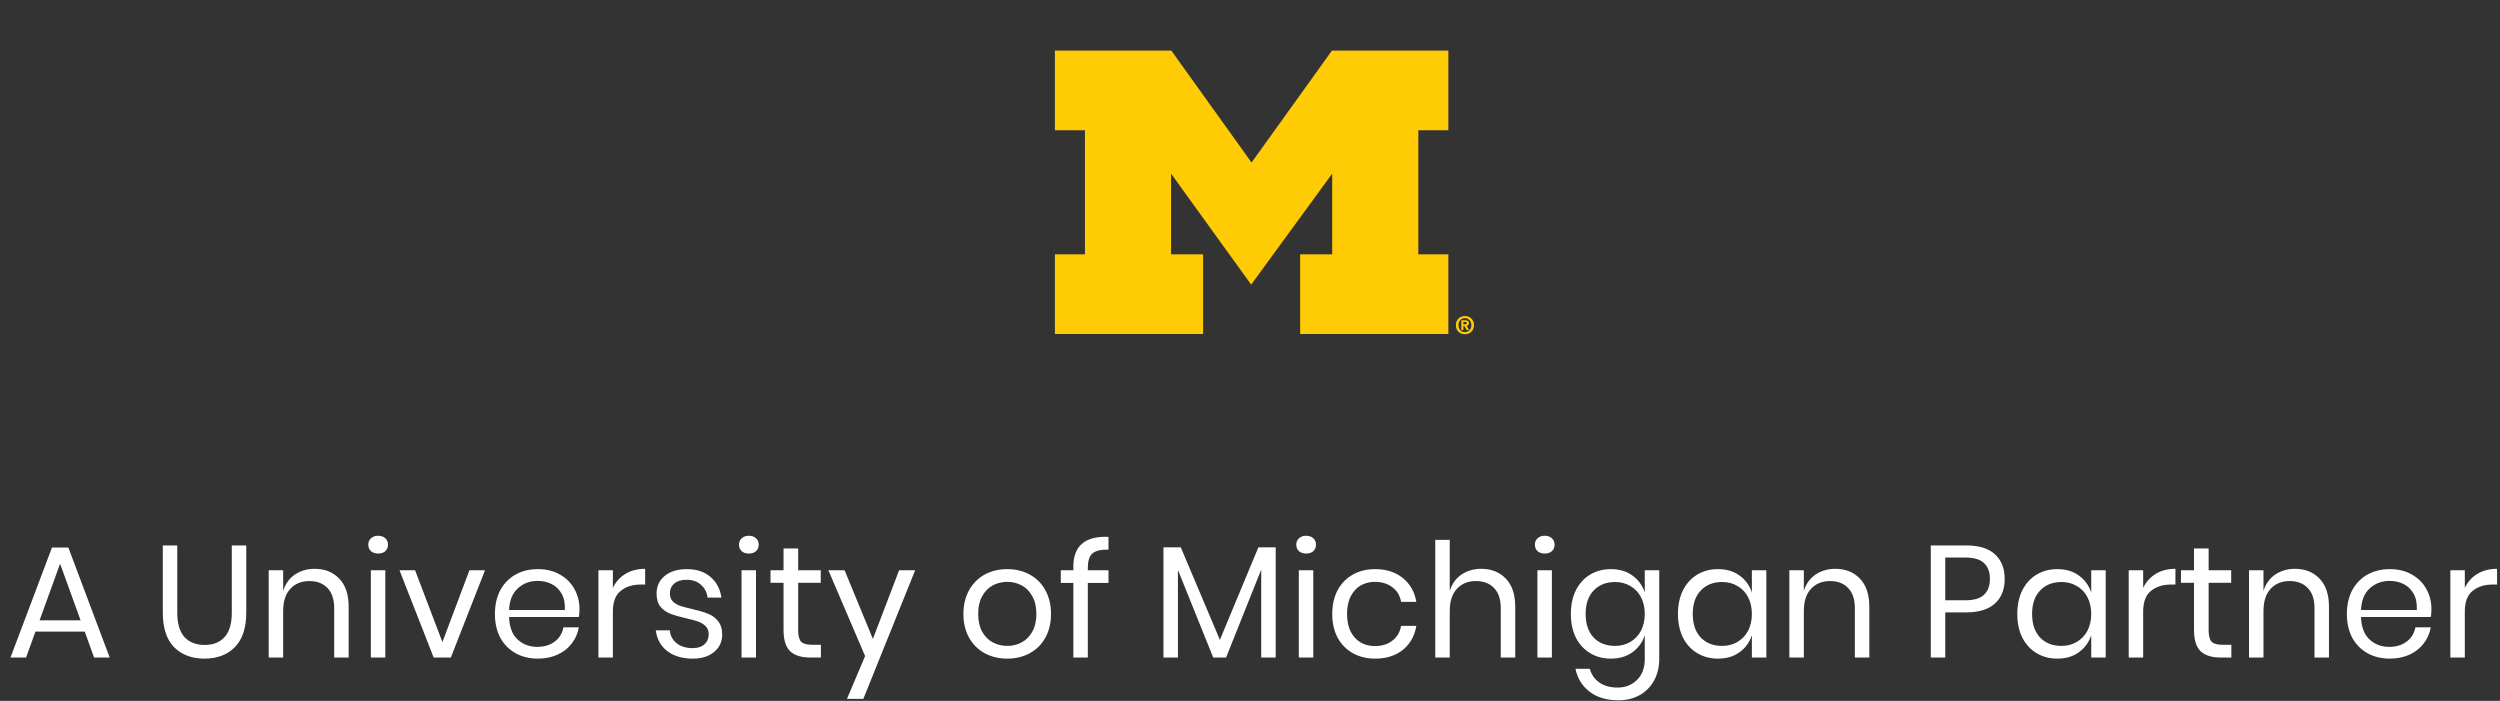
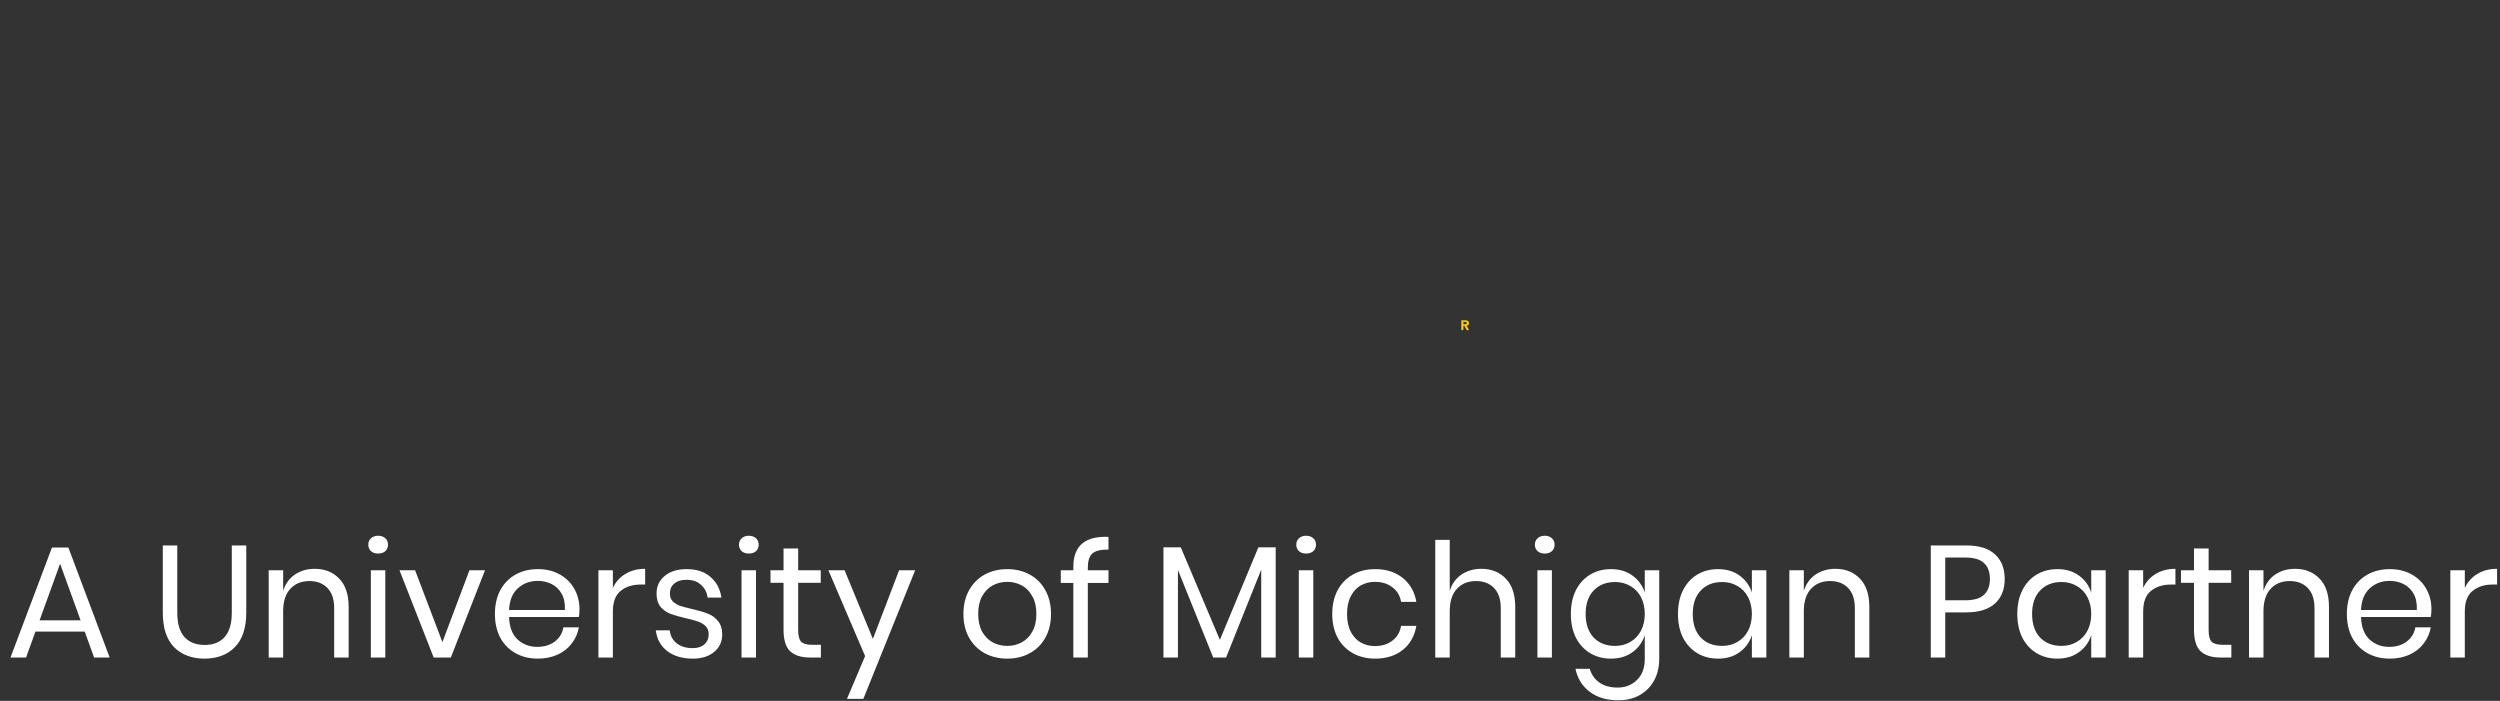
<svg xmlns="http://www.w3.org/2000/svg" fill="none" viewBox="0 0 346 97" height="97" width="346">
  <rect x="0" y="0" width="346" height="97" fill="#333333" stroke="none" />
  <path fill="white" d="M11.726 87.414H4.906L3.608 91H1.452L7.194 75.776H9.46L15.18 91H13.024L11.726 87.414ZM11.154 85.852L8.316 78.02L5.478 85.852H11.154ZM24.534 75.49V84.796C24.534 86.321 24.872 87.451 25.546 88.184C26.221 88.903 27.152 89.262 28.34 89.262C29.514 89.262 30.43 88.895 31.09 88.162C31.75 87.429 32.08 86.307 32.08 84.796V75.49H34.082V84.796C34.082 86.908 33.554 88.499 32.498 89.57C31.457 90.626 30.056 91.154 28.296 91.154C26.551 91.154 25.15 90.626 24.094 89.57C23.053 88.499 22.532 86.908 22.532 84.796V75.49H24.534ZM43.545 78.724C44.953 78.724 46.09 79.179 46.955 80.088C47.82 80.983 48.253 82.281 48.253 83.982V91H46.251V84.158C46.251 82.955 45.943 82.031 45.327 81.386C44.711 80.741 43.875 80.418 42.819 80.418C41.719 80.418 40.839 80.777 40.179 81.496C39.519 82.2 39.189 83.234 39.189 84.598V91H37.187V78.922H39.189V81.782C39.497 80.799 40.04 80.044 40.817 79.516C41.609 78.988 42.518 78.724 43.545 78.724ZM50.972 75.38C50.972 75.013 51.096 74.72 51.346 74.5C51.595 74.265 51.925 74.148 52.336 74.148C52.746 74.148 53.076 74.265 53.326 74.5C53.575 74.72 53.7 75.013 53.7 75.38C53.7 75.747 53.575 76.047 53.326 76.282C53.076 76.502 52.746 76.612 52.336 76.612C51.925 76.612 51.595 76.502 51.346 76.282C51.096 76.047 50.972 75.747 50.972 75.38ZM53.326 78.922V91H51.324V78.922H53.326ZM61.23 88.866L64.971 78.922H67.126L62.397 91H60.02L55.291 78.922H57.447L61.23 88.866ZM80.201 84.29C80.201 84.715 80.172 85.082 80.113 85.39H70.455C70.499 86.769 70.888 87.803 71.621 88.492C72.369 89.181 73.279 89.526 74.349 89.526C75.317 89.526 76.124 89.284 76.769 88.8C77.429 88.301 77.833 87.641 77.979 86.82H80.113C79.967 87.656 79.637 88.404 79.123 89.064C78.625 89.724 77.972 90.237 77.165 90.604C76.359 90.971 75.449 91.154 74.437 91.154C73.279 91.154 72.252 90.905 71.357 90.406C70.463 89.907 69.759 89.196 69.245 88.272C68.747 87.333 68.497 86.233 68.497 84.972C68.497 83.711 68.747 82.611 69.245 81.672C69.759 80.733 70.463 80.015 71.357 79.516C72.252 79.017 73.279 78.768 74.437 78.768C75.611 78.768 76.63 79.017 77.495 79.516C78.375 80.015 79.043 80.682 79.497 81.518C79.967 82.354 80.201 83.278 80.201 84.29ZM78.177 84.422C78.221 83.527 78.075 82.779 77.737 82.178C77.4 81.577 76.938 81.129 76.351 80.836C75.765 80.543 75.127 80.396 74.437 80.396C73.337 80.396 72.413 80.741 71.665 81.43C70.917 82.105 70.514 83.102 70.455 84.422H78.177ZM84.822 81.364C85.218 80.528 85.797 79.883 86.56 79.428C87.323 78.959 88.232 78.724 89.288 78.724V80.902H88.672C87.543 80.902 86.618 81.195 85.9 81.782C85.181 82.354 84.822 83.307 84.822 84.642V91H82.82V78.922H84.822V81.364ZM95.047 78.768C96.411 78.768 97.504 79.127 98.325 79.846C99.161 80.55 99.667 81.503 99.843 82.706H97.929C97.841 81.987 97.541 81.401 97.027 80.946C96.529 80.477 95.854 80.242 95.003 80.242C94.285 80.242 93.72 80.418 93.309 80.77C92.913 81.107 92.715 81.569 92.715 82.156C92.715 82.596 92.847 82.955 93.111 83.234C93.39 83.498 93.727 83.703 94.123 83.85C94.534 83.982 95.091 84.129 95.795 84.29C96.69 84.495 97.409 84.708 97.951 84.928C98.509 85.133 98.978 85.471 99.359 85.94C99.755 86.409 99.953 87.04 99.953 87.832C99.953 88.815 99.579 89.614 98.831 90.23C98.098 90.846 97.115 91.154 95.883 91.154C94.446 91.154 93.273 90.809 92.363 90.12C91.454 89.431 90.919 88.47 90.757 87.238H92.693C92.767 87.971 93.082 88.565 93.639 89.02C94.211 89.475 94.959 89.702 95.883 89.702C96.573 89.702 97.108 89.526 97.489 89.174C97.885 88.822 98.083 88.36 98.083 87.788C98.083 87.319 97.944 86.945 97.665 86.666C97.387 86.387 97.042 86.175 96.631 86.028C96.221 85.881 95.656 85.727 94.937 85.566C94.043 85.361 93.324 85.155 92.781 84.95C92.253 84.745 91.799 84.422 91.417 83.982C91.051 83.527 90.867 82.919 90.867 82.156C90.867 81.144 91.241 80.33 91.989 79.714C92.737 79.083 93.757 78.768 95.047 78.768ZM102.276 75.38C102.276 75.013 102.401 74.72 102.65 74.5C102.9 74.265 103.23 74.148 103.64 74.148C104.051 74.148 104.381 74.265 104.63 74.5C104.88 74.72 105.004 75.013 105.004 75.38C105.004 75.747 104.88 76.047 104.63 76.282C104.381 76.502 104.051 76.612 103.64 76.612C103.23 76.612 102.9 76.502 102.65 76.282C102.401 76.047 102.276 75.747 102.276 75.38ZM104.63 78.922V91H102.628V78.922H104.63ZM113.613 89.24V91H112.117C110.885 91 109.961 90.707 109.345 90.12C108.744 89.533 108.443 88.551 108.443 87.172V80.66H106.639V78.922H108.443V75.908H110.467V78.922H113.591V80.66H110.467V87.216C110.467 87.993 110.606 88.529 110.885 88.822C111.178 89.101 111.677 89.24 112.381 89.24H113.613ZM116.892 78.922L120.808 88.426L124.438 78.922H126.66L119.488 96.72H117.222L119.73 90.802L114.648 78.922H116.892ZM139.409 78.768C140.568 78.768 141.602 79.017 142.511 79.516C143.435 80.015 144.154 80.733 144.667 81.672C145.195 82.611 145.459 83.711 145.459 84.972C145.459 86.233 145.195 87.333 144.667 88.272C144.154 89.196 143.435 89.907 142.511 90.406C141.602 90.905 140.568 91.154 139.409 91.154C138.251 91.154 137.209 90.905 136.285 90.406C135.376 89.907 134.657 89.196 134.129 88.272C133.601 87.333 133.337 86.233 133.337 84.972C133.337 83.711 133.601 82.611 134.129 81.672C134.657 80.733 135.376 80.015 136.285 79.516C137.209 79.017 138.251 78.768 139.409 78.768ZM139.409 80.528C138.691 80.528 138.023 80.689 137.407 81.012C136.806 81.335 136.315 81.833 135.933 82.508C135.567 83.168 135.383 83.989 135.383 84.972C135.383 85.94 135.567 86.761 135.933 87.436C136.315 88.096 136.806 88.587 137.407 88.91C138.023 89.233 138.691 89.394 139.409 89.394C140.128 89.394 140.788 89.233 141.389 88.91C142.005 88.587 142.497 88.096 142.863 87.436C143.245 86.761 143.435 85.94 143.435 84.972C143.435 83.989 143.245 83.168 142.863 82.508C142.497 81.833 142.005 81.335 141.389 81.012C140.788 80.689 140.128 80.528 139.409 80.528ZM153.414 76.062C152.343 76.047 151.595 76.231 151.17 76.612C150.759 76.993 150.554 77.653 150.554 78.592V78.922H153.414V80.682H150.554V91H148.552V80.682H146.814V78.922H148.552V78.438C148.552 75.549 150.173 74.17 153.414 74.302V76.062ZM176.555 75.754V91H174.553V78.834L169.691 91H167.909L163.025 78.878V91H161.023V75.754H163.421L168.833 88.558L174.157 75.754H176.555ZM179.405 75.38C179.405 75.013 179.53 74.72 179.779 74.5C180.029 74.265 180.359 74.148 180.769 74.148C181.18 74.148 181.51 74.265 181.759 74.5C182.009 74.72 182.133 75.013 182.133 75.38C182.133 75.747 182.009 76.047 181.759 76.282C181.51 76.502 181.18 76.612 180.769 76.612C180.359 76.612 180.029 76.502 179.779 76.282C179.53 76.047 179.405 75.747 179.405 75.38ZM181.759 78.922V91H179.757V78.922H181.759ZM190.324 78.768C191.864 78.768 193.14 79.179 194.152 80C195.164 80.821 195.787 81.921 196.022 83.3H193.91C193.763 82.435 193.36 81.76 192.7 81.276C192.055 80.777 191.248 80.528 190.28 80.528C189.576 80.528 188.931 80.689 188.344 81.012C187.772 81.335 187.31 81.833 186.958 82.508C186.606 83.168 186.43 83.989 186.43 84.972C186.43 85.955 186.606 86.783 186.958 87.458C187.31 88.118 187.772 88.609 188.344 88.932C188.931 89.255 189.576 89.416 190.28 89.416C191.248 89.416 192.055 89.167 192.7 88.668C193.36 88.169 193.763 87.487 193.91 86.622H196.022C195.787 88.015 195.164 89.123 194.152 89.944C193.14 90.751 191.864 91.154 190.324 91.154C189.165 91.154 188.139 90.905 187.244 90.406C186.349 89.907 185.645 89.196 185.132 88.272C184.633 87.333 184.384 86.233 184.384 84.972C184.384 83.711 184.633 82.611 185.132 81.672C185.645 80.733 186.349 80.015 187.244 79.516C188.139 79.017 189.165 78.768 190.324 78.768ZM205 78.724C206.408 78.724 207.545 79.179 208.41 80.088C209.275 80.983 209.708 82.281 209.708 83.982V91H207.706V84.158C207.706 82.955 207.398 82.031 206.782 81.386C206.166 80.741 205.33 80.418 204.274 80.418C203.174 80.418 202.294 80.777 201.634 81.496C200.974 82.2 200.644 83.234 200.644 84.598V91H198.642V74.72H200.644V81.782C200.952 80.799 201.495 80.044 202.272 79.516C203.064 78.988 203.973 78.724 205 78.724ZM212.427 75.38C212.427 75.013 212.552 74.72 212.801 74.5C213.05 74.265 213.38 74.148 213.791 74.148C214.202 74.148 214.532 74.265 214.781 74.5C215.03 74.72 215.155 75.013 215.155 75.38C215.155 75.747 215.03 76.047 214.781 76.282C214.532 76.502 214.202 76.612 213.791 76.612C213.38 76.612 213.05 76.502 212.801 76.282C212.552 76.047 212.427 75.747 212.427 75.38ZM214.781 78.922V91H212.779V78.922H214.781ZM222.95 78.768C224.123 78.768 225.113 79.061 225.92 79.648C226.741 80.235 227.313 81.019 227.636 82.002V78.922H229.638V91.198C229.638 92.313 229.403 93.303 228.934 94.168C228.464 95.033 227.804 95.708 226.954 96.192C226.103 96.676 225.113 96.918 223.984 96.918C222.356 96.918 221.028 96.522 220.002 95.73C218.975 94.953 218.322 93.897 218.044 92.562H220.024C220.258 93.369 220.698 93.999 221.344 94.454C222.004 94.923 222.847 95.158 223.874 95.158C224.959 95.158 225.854 94.806 226.558 94.102C227.276 93.413 227.636 92.445 227.636 91.198V87.92C227.313 88.903 226.741 89.687 225.92 90.274C225.113 90.861 224.123 91.154 222.95 91.154C221.879 91.154 220.926 90.905 220.09 90.406C219.254 89.907 218.594 89.196 218.11 88.272C217.64 87.333 217.406 86.233 217.406 84.972C217.406 83.711 217.64 82.611 218.11 81.672C218.594 80.733 219.254 80.015 220.09 79.516C220.926 79.017 221.879 78.768 222.95 78.768ZM223.522 80.55C222.29 80.55 221.3 80.946 220.552 81.738C219.818 82.515 219.452 83.593 219.452 84.972C219.452 86.351 219.818 87.436 220.552 88.228C221.3 89.005 222.29 89.394 223.522 89.394C224.314 89.394 225.018 89.211 225.634 88.844C226.264 88.477 226.756 87.964 227.108 87.304C227.46 86.629 227.636 85.852 227.636 84.972C227.636 84.092 227.46 83.315 227.108 82.64C226.756 81.965 226.264 81.452 225.634 81.1C225.018 80.733 224.314 80.55 223.522 80.55ZM237.774 78.768C238.947 78.768 239.937 79.061 240.744 79.648C241.565 80.235 242.137 81.019 242.46 82.002V78.922H244.462V91H242.46V87.92C242.137 88.903 241.565 89.687 240.744 90.274C239.937 90.861 238.947 91.154 237.774 91.154C236.703 91.154 235.75 90.905 234.914 90.406C234.078 89.907 233.418 89.196 232.934 88.272C232.464 87.333 232.23 86.233 232.23 84.972C232.23 83.711 232.464 82.611 232.934 81.672C233.418 80.733 234.078 80.015 234.914 79.516C235.75 79.017 236.703 78.768 237.774 78.768ZM238.346 80.55C237.114 80.55 236.124 80.946 235.376 81.738C234.642 82.515 234.276 83.593 234.276 84.972C234.276 86.351 234.642 87.436 235.376 88.228C236.124 89.005 237.114 89.394 238.346 89.394C239.138 89.394 239.842 89.211 240.458 88.844C241.088 88.477 241.58 87.964 241.932 87.304C242.284 86.629 242.46 85.852 242.46 84.972C242.46 84.092 242.284 83.315 241.932 82.64C241.58 81.965 241.088 81.452 240.458 81.1C239.842 80.733 239.138 80.55 238.346 80.55ZM254.006 78.724C255.414 78.724 256.551 79.179 257.416 80.088C258.281 80.983 258.714 82.281 258.714 83.982V91H256.712V84.158C256.712 82.955 256.404 82.031 255.788 81.386C255.172 80.741 254.336 80.418 253.28 80.418C252.18 80.418 251.3 80.777 250.64 81.496C249.98 82.2 249.65 83.234 249.65 84.598V91H247.648V78.922H249.65V81.782C249.958 80.799 250.501 80.044 251.278 79.516C252.07 78.988 252.979 78.724 254.006 78.724ZM269.222 84.752V91H267.22V75.49H272.148C273.923 75.49 275.25 75.908 276.13 76.744C277.01 77.565 277.45 78.695 277.45 80.132C277.45 81.584 276.996 82.721 276.086 83.542C275.177 84.349 273.864 84.752 272.148 84.752H269.222ZM271.972 83.08C273.19 83.08 274.062 82.823 274.59 82.31C275.133 81.797 275.404 81.071 275.404 80.132C275.404 79.164 275.133 78.431 274.59 77.932C274.062 77.419 273.19 77.162 271.972 77.162H269.222V83.08H271.972ZM284.739 78.768C285.912 78.768 286.902 79.061 287.709 79.648C288.53 80.235 289.102 81.019 289.425 82.002V78.922H291.427V91H289.425V87.92C289.102 88.903 288.53 89.687 287.709 90.274C286.902 90.861 285.912 91.154 284.739 91.154C283.668 91.154 282.715 90.905 281.879 90.406C281.043 89.907 280.383 89.196 279.899 88.272C279.429 87.333 279.195 86.233 279.195 84.972C279.195 83.711 279.429 82.611 279.899 81.672C280.383 80.733 281.043 80.015 281.879 79.516C282.715 79.017 283.668 78.768 284.739 78.768ZM285.311 80.55C284.079 80.55 283.089 80.946 282.341 81.738C281.607 82.515 281.241 83.593 281.241 84.972C281.241 86.351 281.607 87.436 282.341 88.228C283.089 89.005 284.079 89.394 285.311 89.394C286.103 89.394 286.807 89.211 287.423 88.844C288.053 88.477 288.545 87.964 288.897 87.304C289.249 86.629 289.425 85.852 289.425 84.972C289.425 84.092 289.249 83.315 288.897 82.64C288.545 81.965 288.053 81.452 287.423 81.1C286.807 80.733 286.103 80.55 285.311 80.55ZM296.615 81.364C297.011 80.528 297.59 79.883 298.353 79.428C299.116 78.959 300.025 78.724 301.081 78.724V80.902H300.465C299.336 80.902 298.412 81.195 297.693 81.782C296.974 82.354 296.615 83.307 296.615 84.642V91H294.613V78.922H296.615V81.364ZM308.82 89.24V91H307.324C306.092 91 305.168 90.707 304.552 90.12C303.951 89.533 303.65 88.551 303.65 87.172V80.66H301.846V78.922H303.65V75.908H305.674V78.922H308.798V80.66H305.674V87.216C305.674 87.993 305.814 88.529 306.092 88.822C306.386 89.101 306.884 89.24 307.588 89.24H308.82ZM317.621 78.724C319.029 78.724 320.166 79.179 321.031 80.088C321.897 80.983 322.329 82.281 322.329 83.982V91H320.327V84.158C320.327 82.955 320.019 82.031 319.403 81.386C318.787 80.741 317.951 80.418 316.895 80.418C315.795 80.418 314.915 80.777 314.255 81.496C313.595 82.2 313.265 83.234 313.265 84.598V91H311.263V78.922H313.265V81.782C313.573 80.799 314.116 80.044 314.893 79.516C315.685 78.988 316.595 78.724 317.621 78.724ZM336.51 84.29C336.51 84.715 336.481 85.082 336.422 85.39H326.764C326.808 86.769 327.197 87.803 327.93 88.492C328.678 89.181 329.587 89.526 330.658 89.526C331.626 89.526 332.433 89.284 333.078 88.8C333.738 88.301 334.141 87.641 334.288 86.82H336.422C336.275 87.656 335.945 88.404 335.432 89.064C334.933 89.724 334.281 90.237 333.474 90.604C332.667 90.971 331.758 91.154 330.746 91.154C329.587 91.154 328.561 90.905 327.666 90.406C326.771 89.907 326.067 89.196 325.554 88.272C325.055 87.333 324.806 86.233 324.806 84.972C324.806 83.711 325.055 82.611 325.554 81.672C326.067 80.733 326.771 80.015 327.666 79.516C328.561 79.017 329.587 78.768 330.746 78.768C331.919 78.768 332.939 79.017 333.804 79.516C334.684 80.015 335.351 80.682 335.806 81.518C336.275 82.354 336.51 83.278 336.51 84.29ZM334.486 84.422C334.53 83.527 334.383 82.779 334.046 82.178C333.709 81.577 333.247 81.129 332.66 80.836C332.073 80.543 331.435 80.396 330.746 80.396C329.646 80.396 328.722 80.741 327.974 81.43C327.226 82.105 326.823 83.102 326.764 84.422H334.486ZM341.13 81.364C341.526 80.528 342.106 79.883 342.868 79.428C343.631 78.959 344.54 78.724 345.596 78.724V80.902H344.98C343.851 80.902 342.927 81.195 342.208 81.782C341.49 82.354 341.13 83.307 341.13 84.642V91H339.128V78.922H341.13V81.364Z" />
-   <path fill="#FFCB05" d="M173.217 22.496L162.11 7H146V18.029H150.157V35.199H146V46.228H166.51V35.199H162.076V24.032L173.162 39.388L184.377 24.032V35.199H179.943V46.228H200.453V35.199H196.296V18.029H200.453V7H184.343L173.217 22.496Z" />
  <path fill="#FFCB05" d="M203.303 44.732C203.303 44.422 203.096 44.322 202.748 44.322H202.245V45.678H202.533V45.108H202.669L202.981 45.678H203.322L202.977 45.085C203.157 45.072 203.303 44.981 203.303 44.732ZM202.789 44.877H202.534V44.551H202.736C202.845 44.551 202.994 44.561 202.994 44.7C202.994 44.85 202.918 44.876 202.789 44.876V44.877Z" />
-   <path fill="#FFCB05" d="M202.743 43.737C202.079 43.737 201.489 44.204 201.489 45.002C201.489 45.8 202.079 46.261 202.743 46.261C203.406 46.261 204 45.797 204 45.002C204 44.206 203.406 43.737 202.743 43.737ZM202.743 45.971V45.968C202.247 45.971 201.85 45.581 201.85 45.002C201.85 44.422 202.247 44.031 202.743 44.031C203.239 44.031 203.639 44.422 203.639 45.002C203.639 45.581 203.227 45.971 202.743 45.971Z" />
</svg>